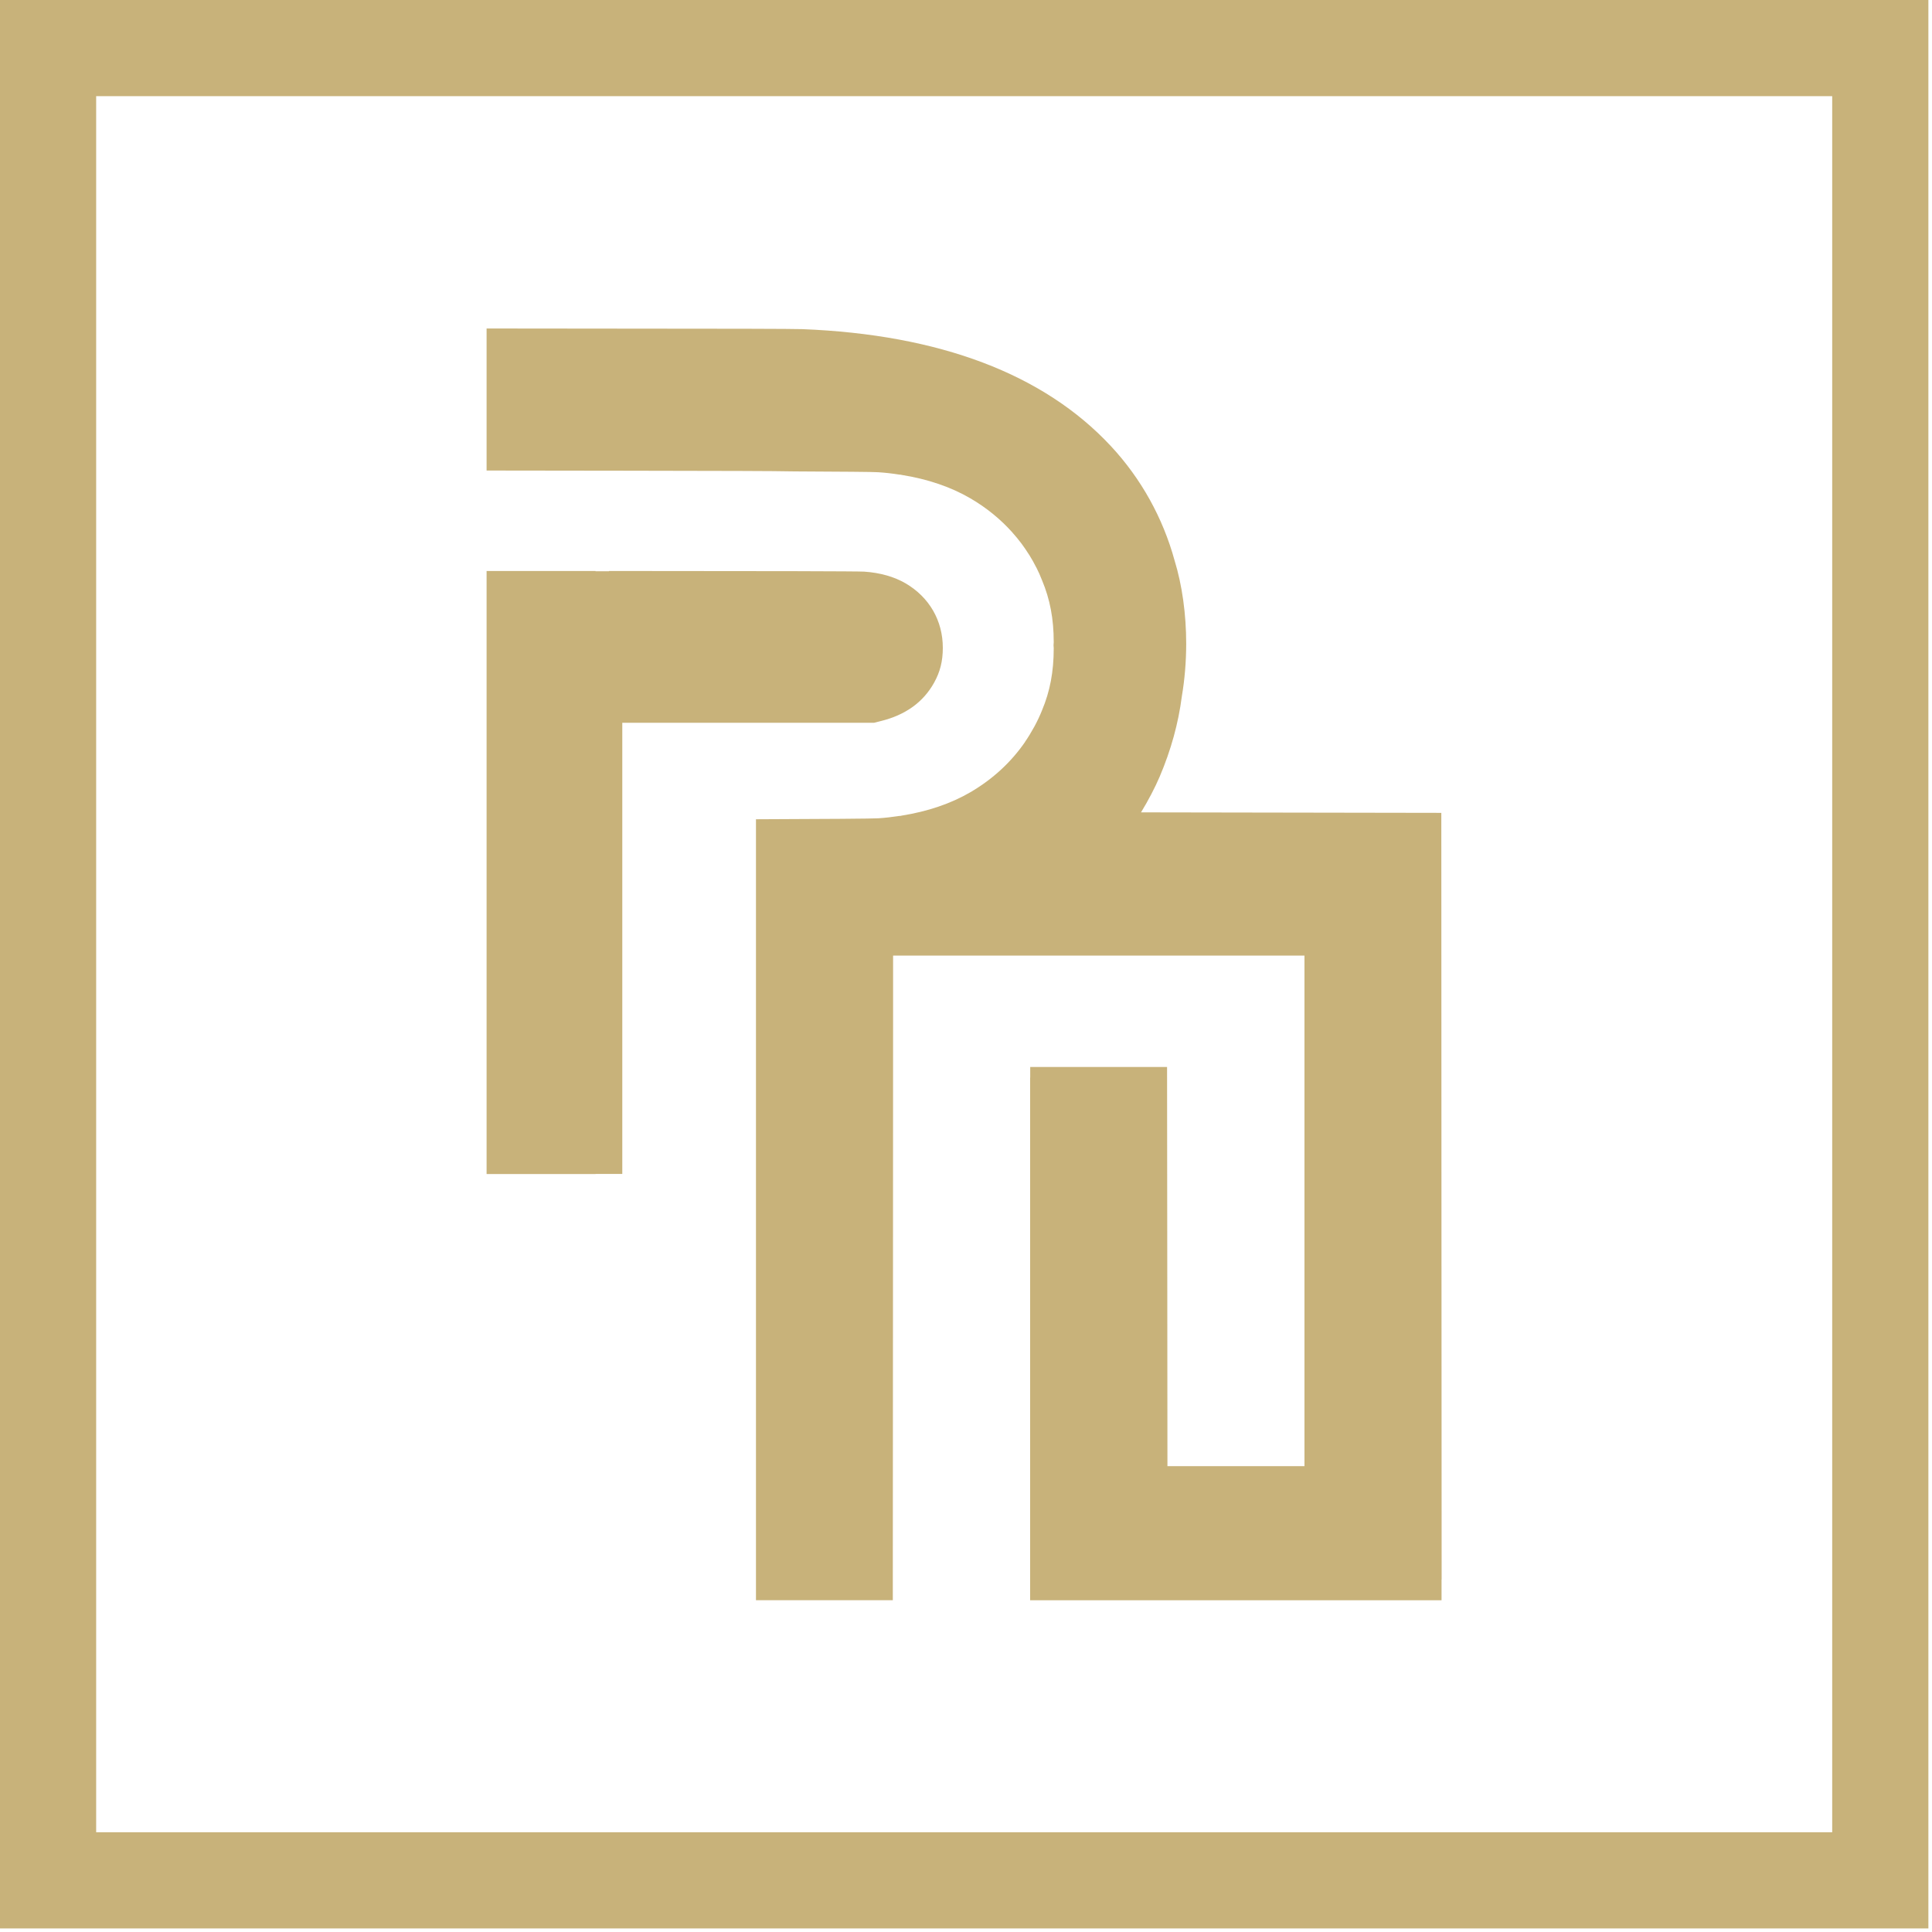
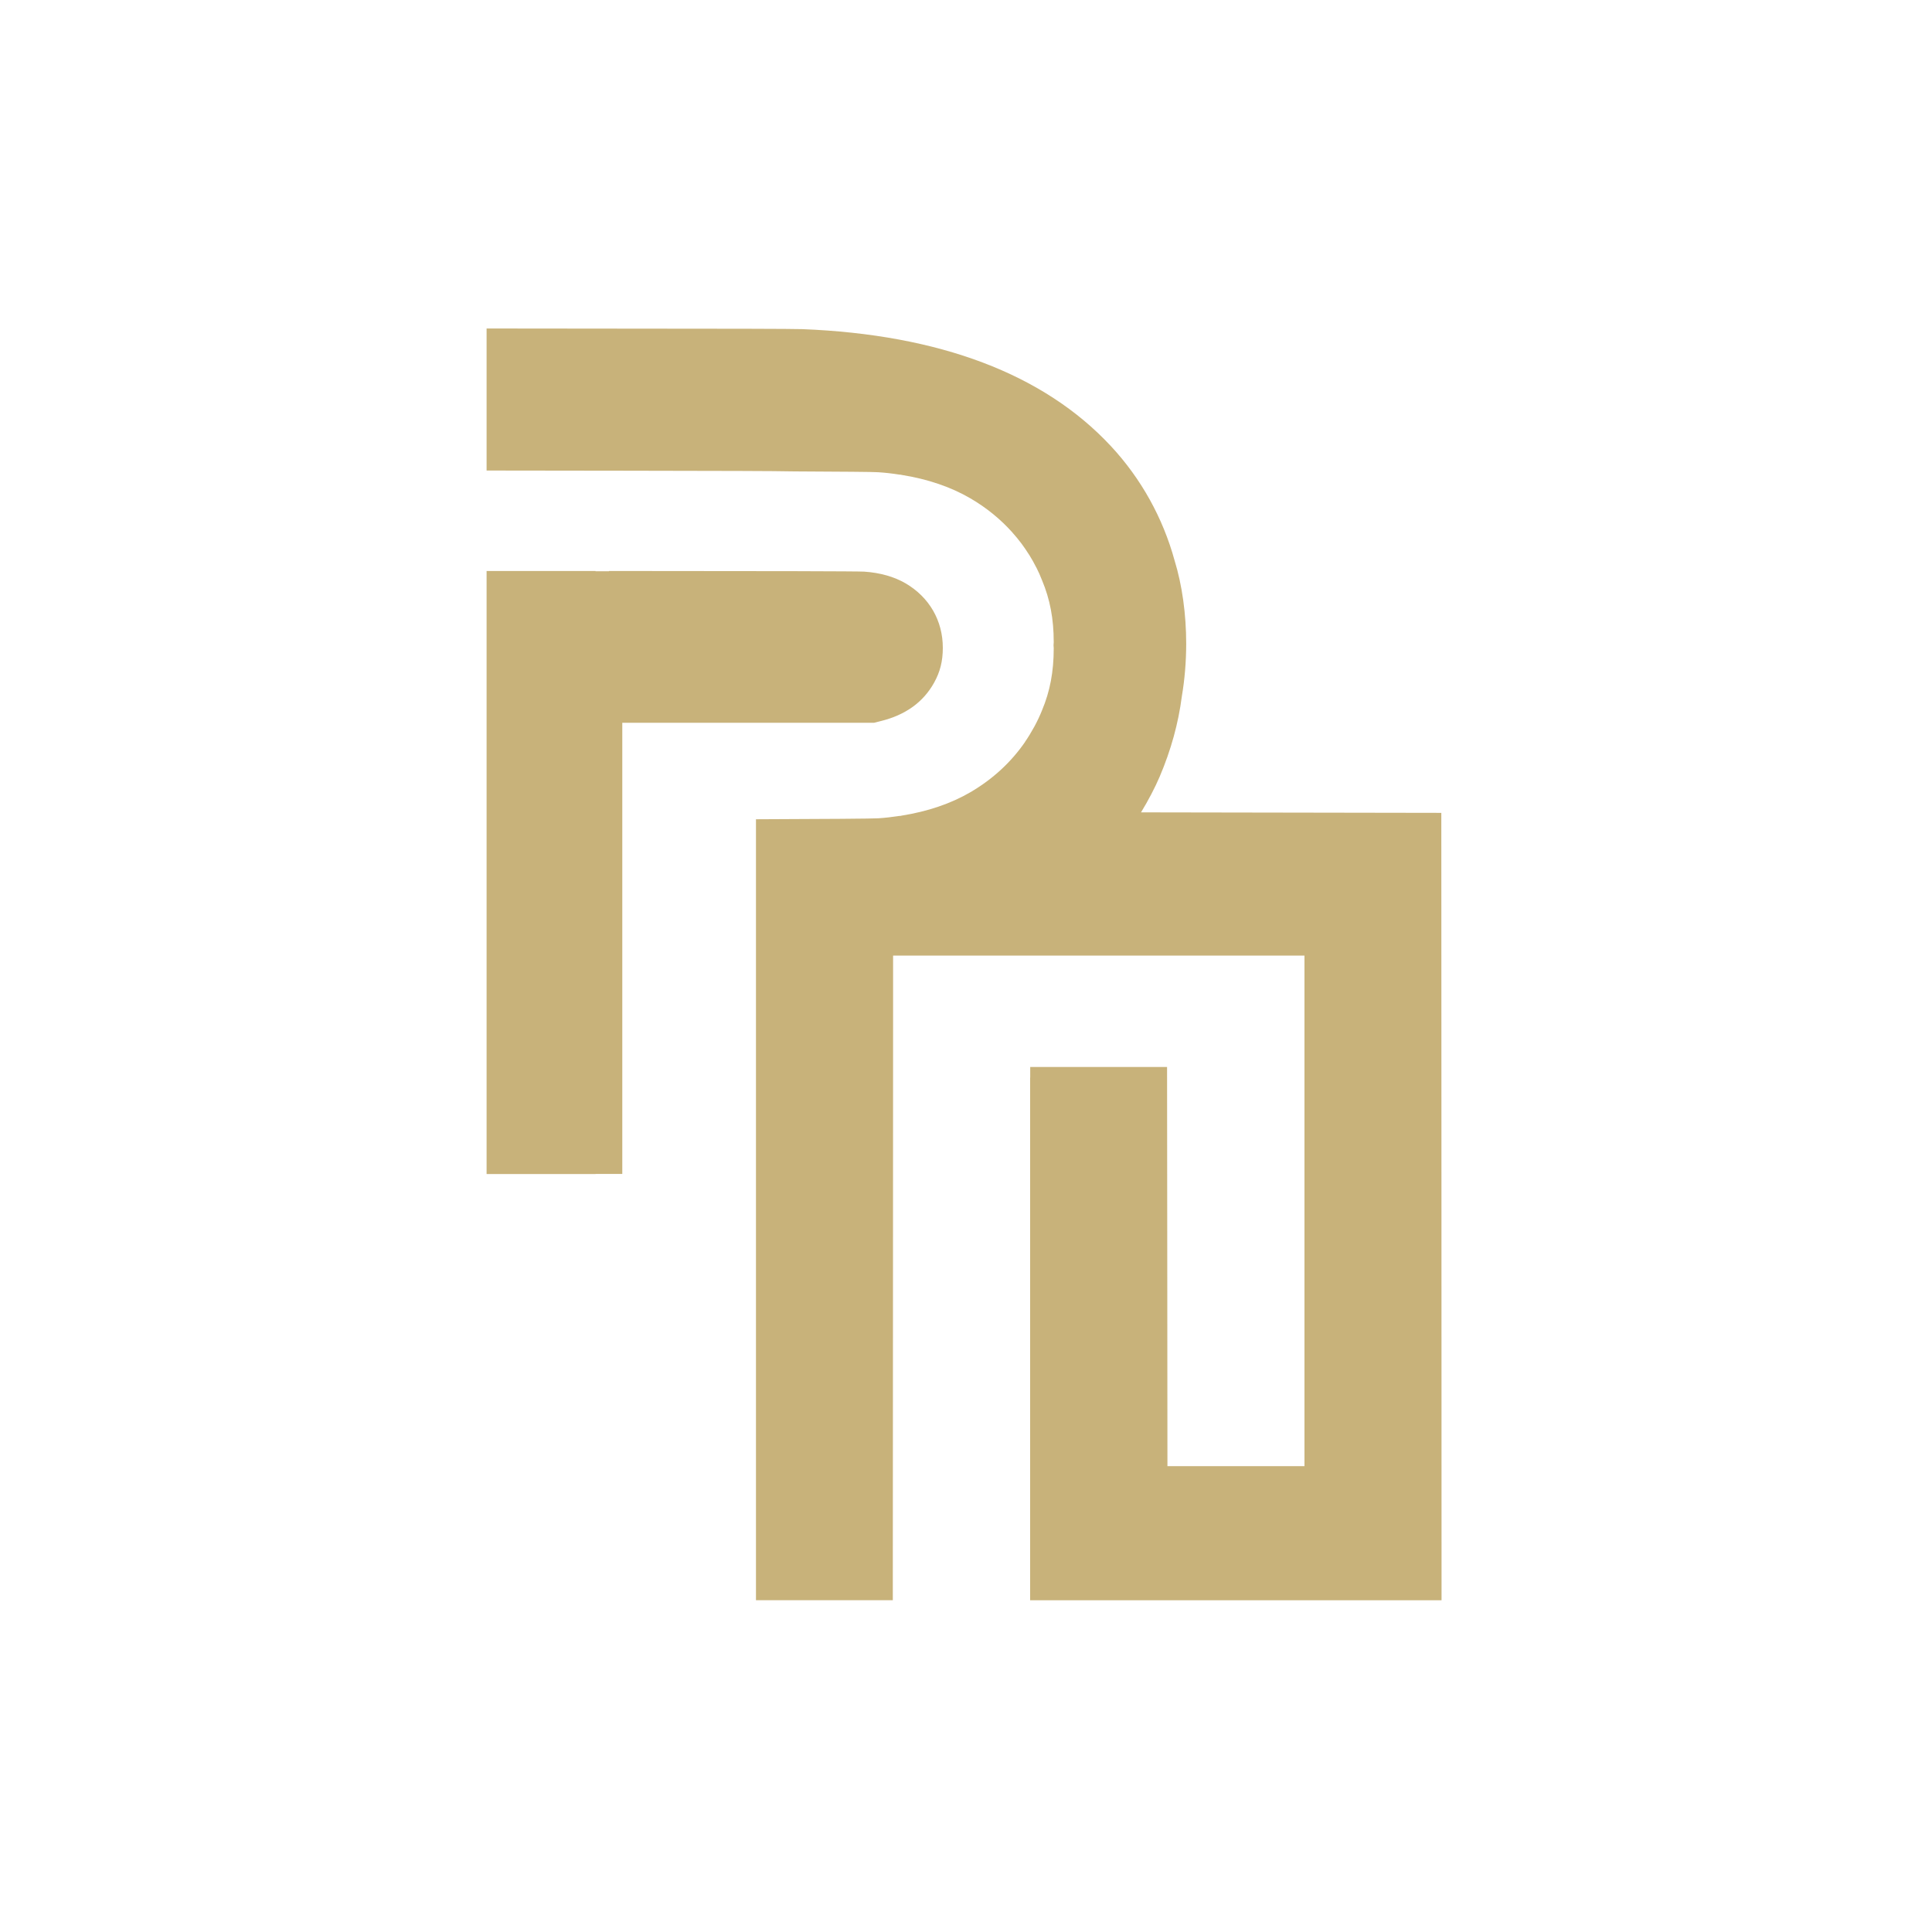
<svg xmlns="http://www.w3.org/2000/svg" width="42" height="42" viewBox="0 0 42 42" fill="none">
-   <path d="M40.876 1.045H1.045V40.877H40.876V1.045Z" stroke="#C8B27A" stroke-width="2.091" />
-   <path d="M10.578 7.138V10.229L13.622 10.233C15.848 10.237 16.769 10.238 17.274 10.248C18.267 10.253 19.004 10.258 19.092 10.266C19.25 10.276 19.403 10.294 19.553 10.318H19.573L19.599 10.324C20.165 10.414 20.67 10.585 21.096 10.834C21.448 11.039 21.753 11.29 22.008 11.575C22.008 11.575 22.008 11.575 22.008 11.576C22.077 11.653 22.142 11.731 22.203 11.813C22.203 11.813 22.203 11.814 22.205 11.815C22.262 11.892 22.317 11.973 22.368 12.054C22.372 12.059 22.375 12.064 22.378 12.068C22.378 12.068 22.379 12.07 22.379 12.07C22.432 12.155 22.481 12.243 22.526 12.333C22.526 12.333 22.527 12.335 22.529 12.336C22.575 12.427 22.617 12.521 22.654 12.617C22.826 13.028 22.907 13.453 22.907 13.958V13.966C22.907 13.987 22.904 14.006 22.903 14.027C22.903 14.047 22.907 14.067 22.907 14.088V14.096C22.907 14.602 22.826 15.029 22.653 15.441C22.607 15.557 22.553 15.671 22.494 15.781C22.488 15.792 22.482 15.803 22.475 15.815C22.417 15.921 22.354 16.025 22.285 16.125C22.285 16.126 22.284 16.127 22.284 16.129C21.985 16.563 21.587 16.935 21.096 17.222C20.671 17.47 20.166 17.641 19.601 17.731L19.573 17.737H19.554C19.404 17.76 19.251 17.779 19.093 17.789C18.982 17.797 17.938 17.805 16.434 17.81V34.787H19.409V34.332L19.413 27.231L19.415 21.843V20.774H28.358V31.873H25.379L25.375 27.14L25.371 23.195H22.396V23.426H22.394V34.788H31.338V34.338H31.34L31.336 26.005L31.333 17.671L27.77 17.665L24.805 17.66C24.963 17.4 25.105 17.13 25.21 16.885C25.456 16.307 25.617 15.724 25.692 15.139C25.754 14.775 25.786 14.389 25.787 13.999C25.787 13.349 25.698 12.715 25.534 12.183C25.281 11.261 24.808 10.404 24.147 9.695C22.688 8.129 20.422 7.272 17.439 7.155C17.261 7.148 15.717 7.144 13.496 7.144L10.578 7.141V7.138ZM10.578 12.413V25.522H12.947V25.52H13.528V15.712H19.005L19.149 15.675C19.682 15.544 20.069 15.267 20.306 14.842C20.437 14.607 20.496 14.374 20.496 14.083C20.496 13.491 20.201 12.982 19.686 12.681C19.44 12.538 19.136 12.451 18.79 12.427C18.672 12.418 16.566 12.413 13.622 12.413H13.239V12.419C13.125 12.419 13.07 12.419 12.947 12.418V12.413H10.578Z" fill="#C8B27A" />
+   <path d="M10.578 7.138V10.229L13.622 10.233C15.848 10.237 16.769 10.238 17.274 10.248C18.267 10.253 19.004 10.258 19.092 10.266C19.25 10.276 19.403 10.294 19.553 10.318H19.573L19.599 10.324C20.165 10.414 20.67 10.585 21.096 10.834C21.448 11.039 21.753 11.29 22.008 11.575C22.008 11.575 22.008 11.575 22.008 11.576C22.077 11.653 22.142 11.731 22.203 11.813C22.203 11.813 22.203 11.814 22.205 11.815C22.262 11.892 22.317 11.973 22.368 12.054C22.372 12.059 22.375 12.064 22.378 12.068C22.378 12.068 22.379 12.07 22.379 12.07C22.432 12.155 22.481 12.243 22.526 12.333C22.526 12.333 22.527 12.335 22.529 12.336C22.575 12.427 22.617 12.521 22.654 12.617C22.826 13.028 22.907 13.453 22.907 13.958V13.966C22.907 13.987 22.904 14.006 22.903 14.027C22.903 14.047 22.907 14.067 22.907 14.088V14.096C22.907 14.602 22.826 15.029 22.653 15.441C22.607 15.557 22.553 15.671 22.494 15.781C22.488 15.792 22.482 15.803 22.475 15.815C22.417 15.921 22.354 16.025 22.285 16.125C22.285 16.126 22.284 16.127 22.284 16.129C21.985 16.563 21.587 16.935 21.096 17.222C20.671 17.47 20.166 17.641 19.601 17.731L19.573 17.737H19.554C19.404 17.76 19.251 17.779 19.093 17.789C18.982 17.797 17.938 17.805 16.434 17.81V34.787H19.409V34.332L19.413 27.231L19.415 21.843V20.774H28.358V31.873H25.379L25.375 27.14L25.371 23.195H22.396V23.426H22.394V34.788H31.338V34.338L31.336 26.005L31.333 17.671L27.77 17.665L24.805 17.66C24.963 17.4 25.105 17.13 25.21 16.885C25.456 16.307 25.617 15.724 25.692 15.139C25.754 14.775 25.786 14.389 25.787 13.999C25.787 13.349 25.698 12.715 25.534 12.183C25.281 11.261 24.808 10.404 24.147 9.695C22.688 8.129 20.422 7.272 17.439 7.155C17.261 7.148 15.717 7.144 13.496 7.144L10.578 7.141V7.138ZM10.578 12.413V25.522H12.947V25.52H13.528V15.712H19.005L19.149 15.675C19.682 15.544 20.069 15.267 20.306 14.842C20.437 14.607 20.496 14.374 20.496 14.083C20.496 13.491 20.201 12.982 19.686 12.681C19.44 12.538 19.136 12.451 18.79 12.427C18.672 12.418 16.566 12.413 13.622 12.413H13.239V12.419C13.125 12.419 13.07 12.419 12.947 12.418V12.413H10.578Z" fill="#C8B27A" />
</svg>